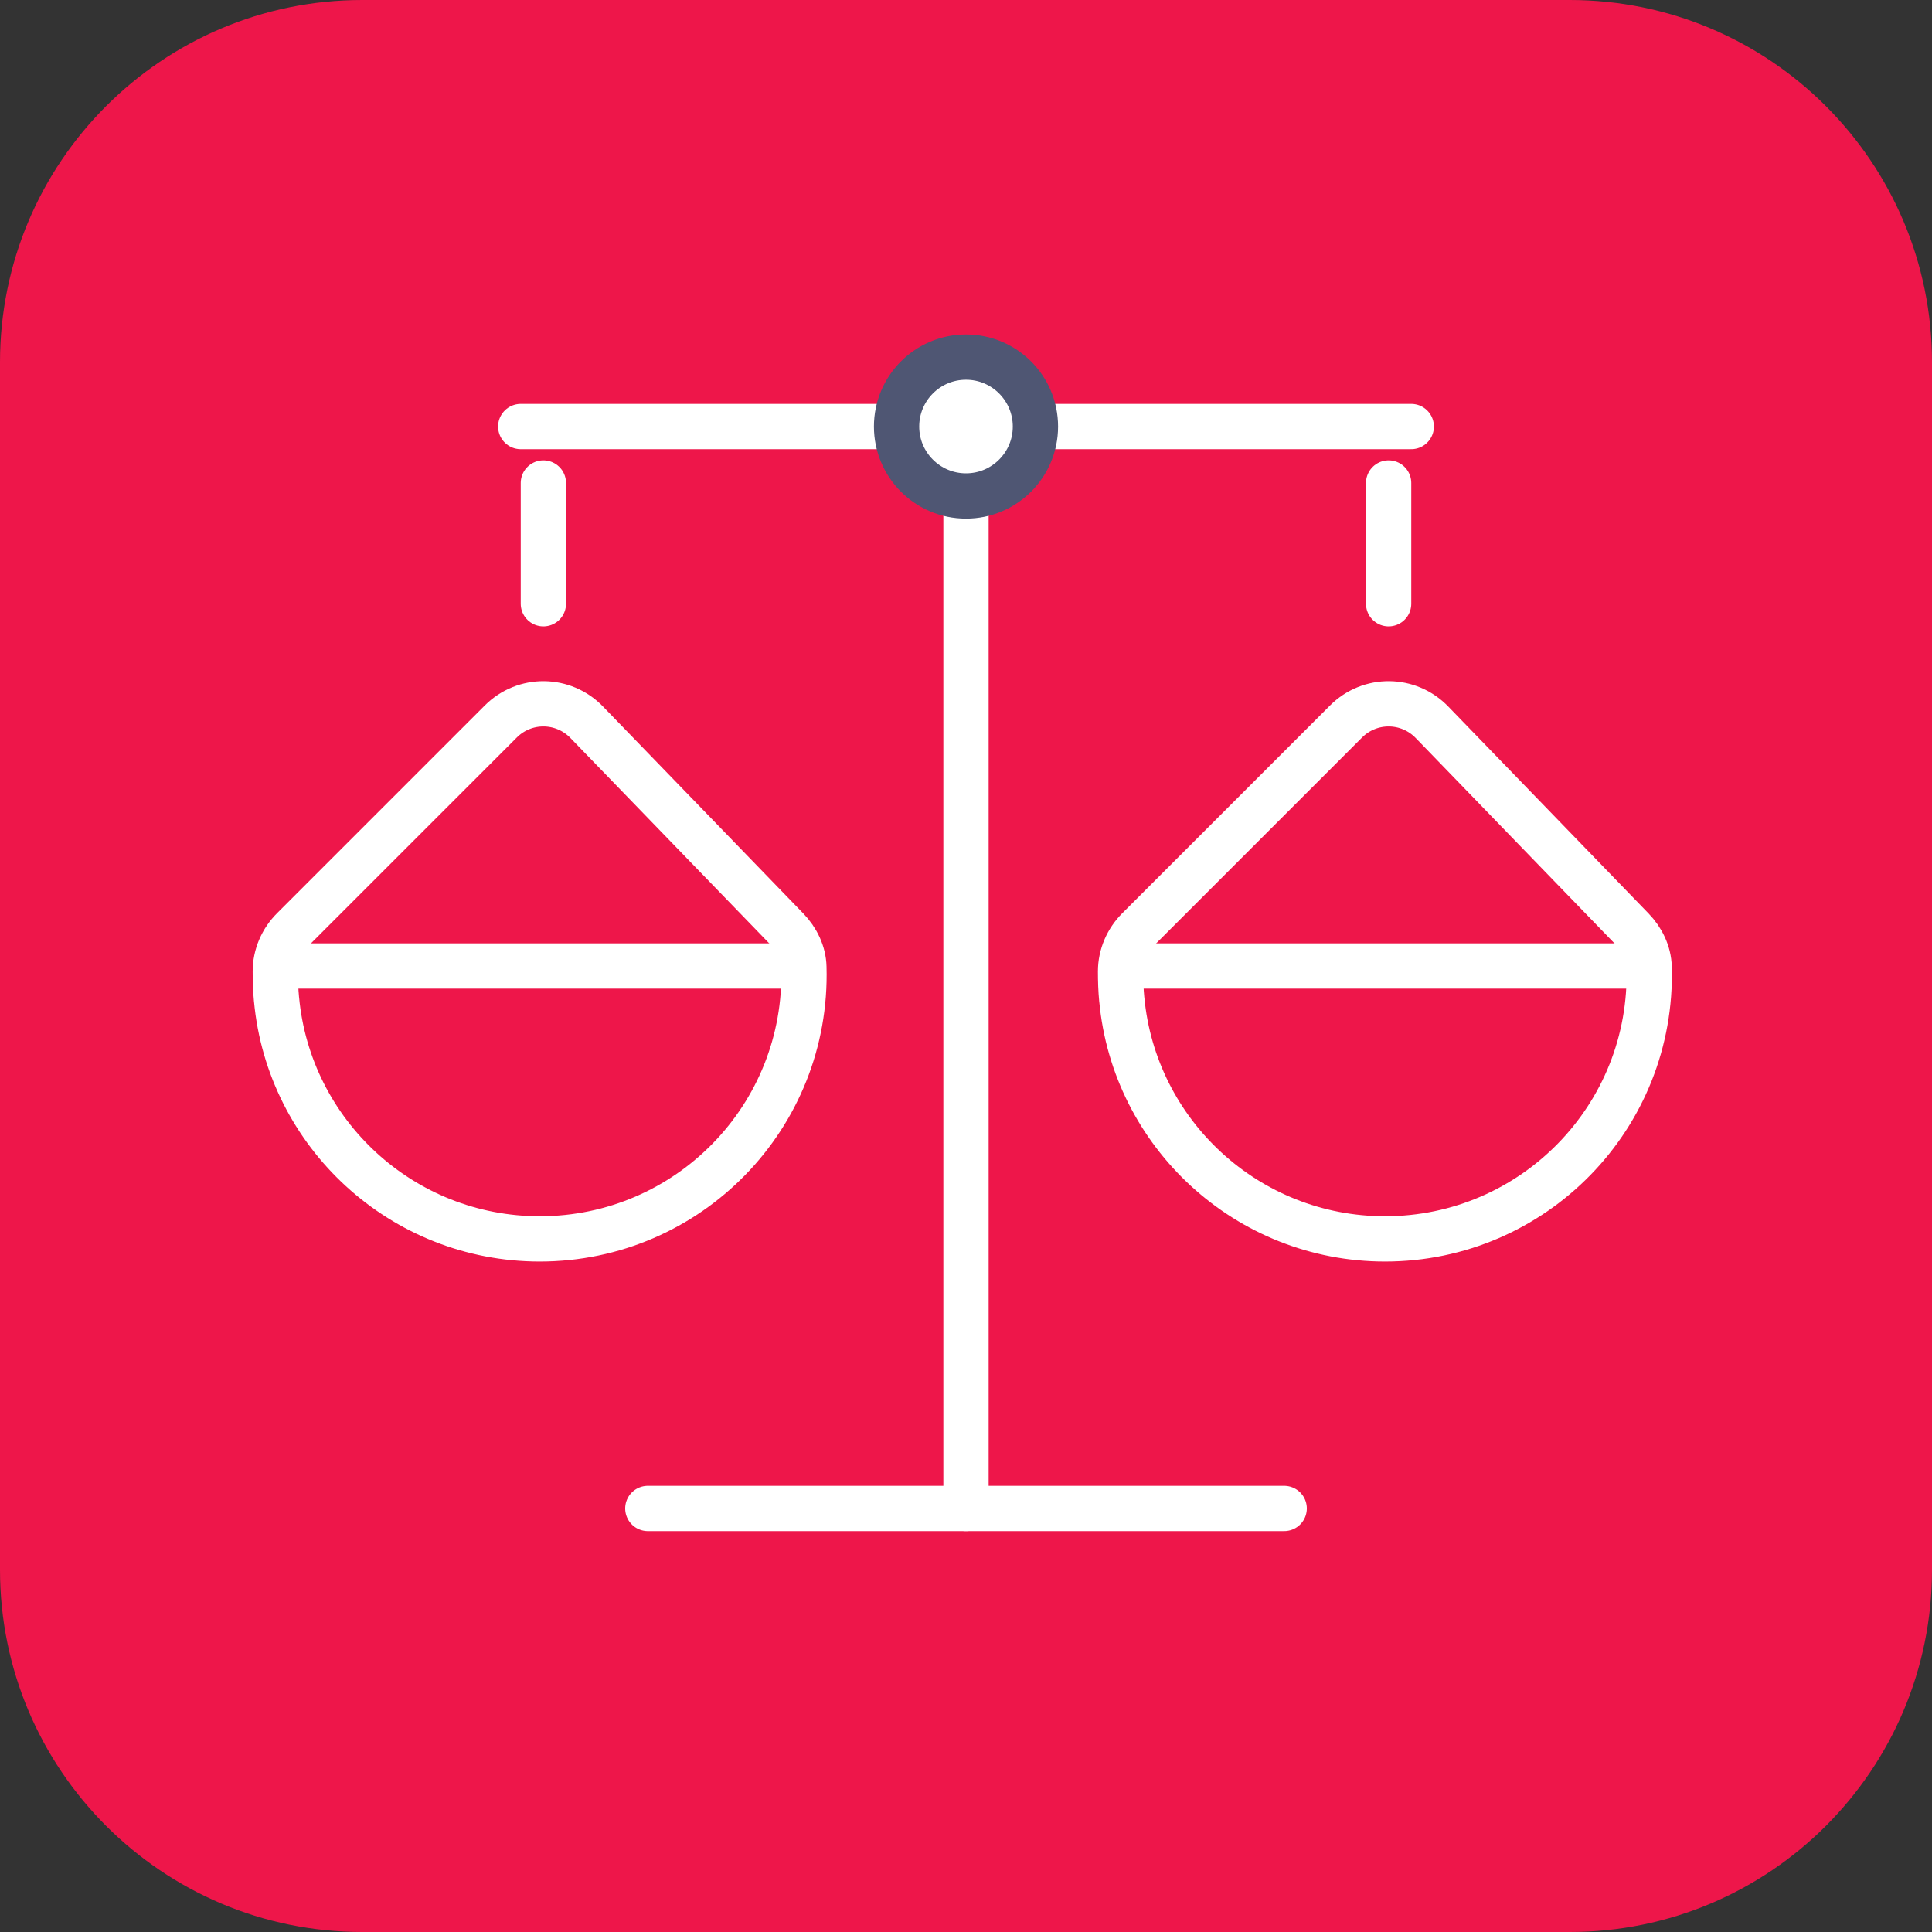
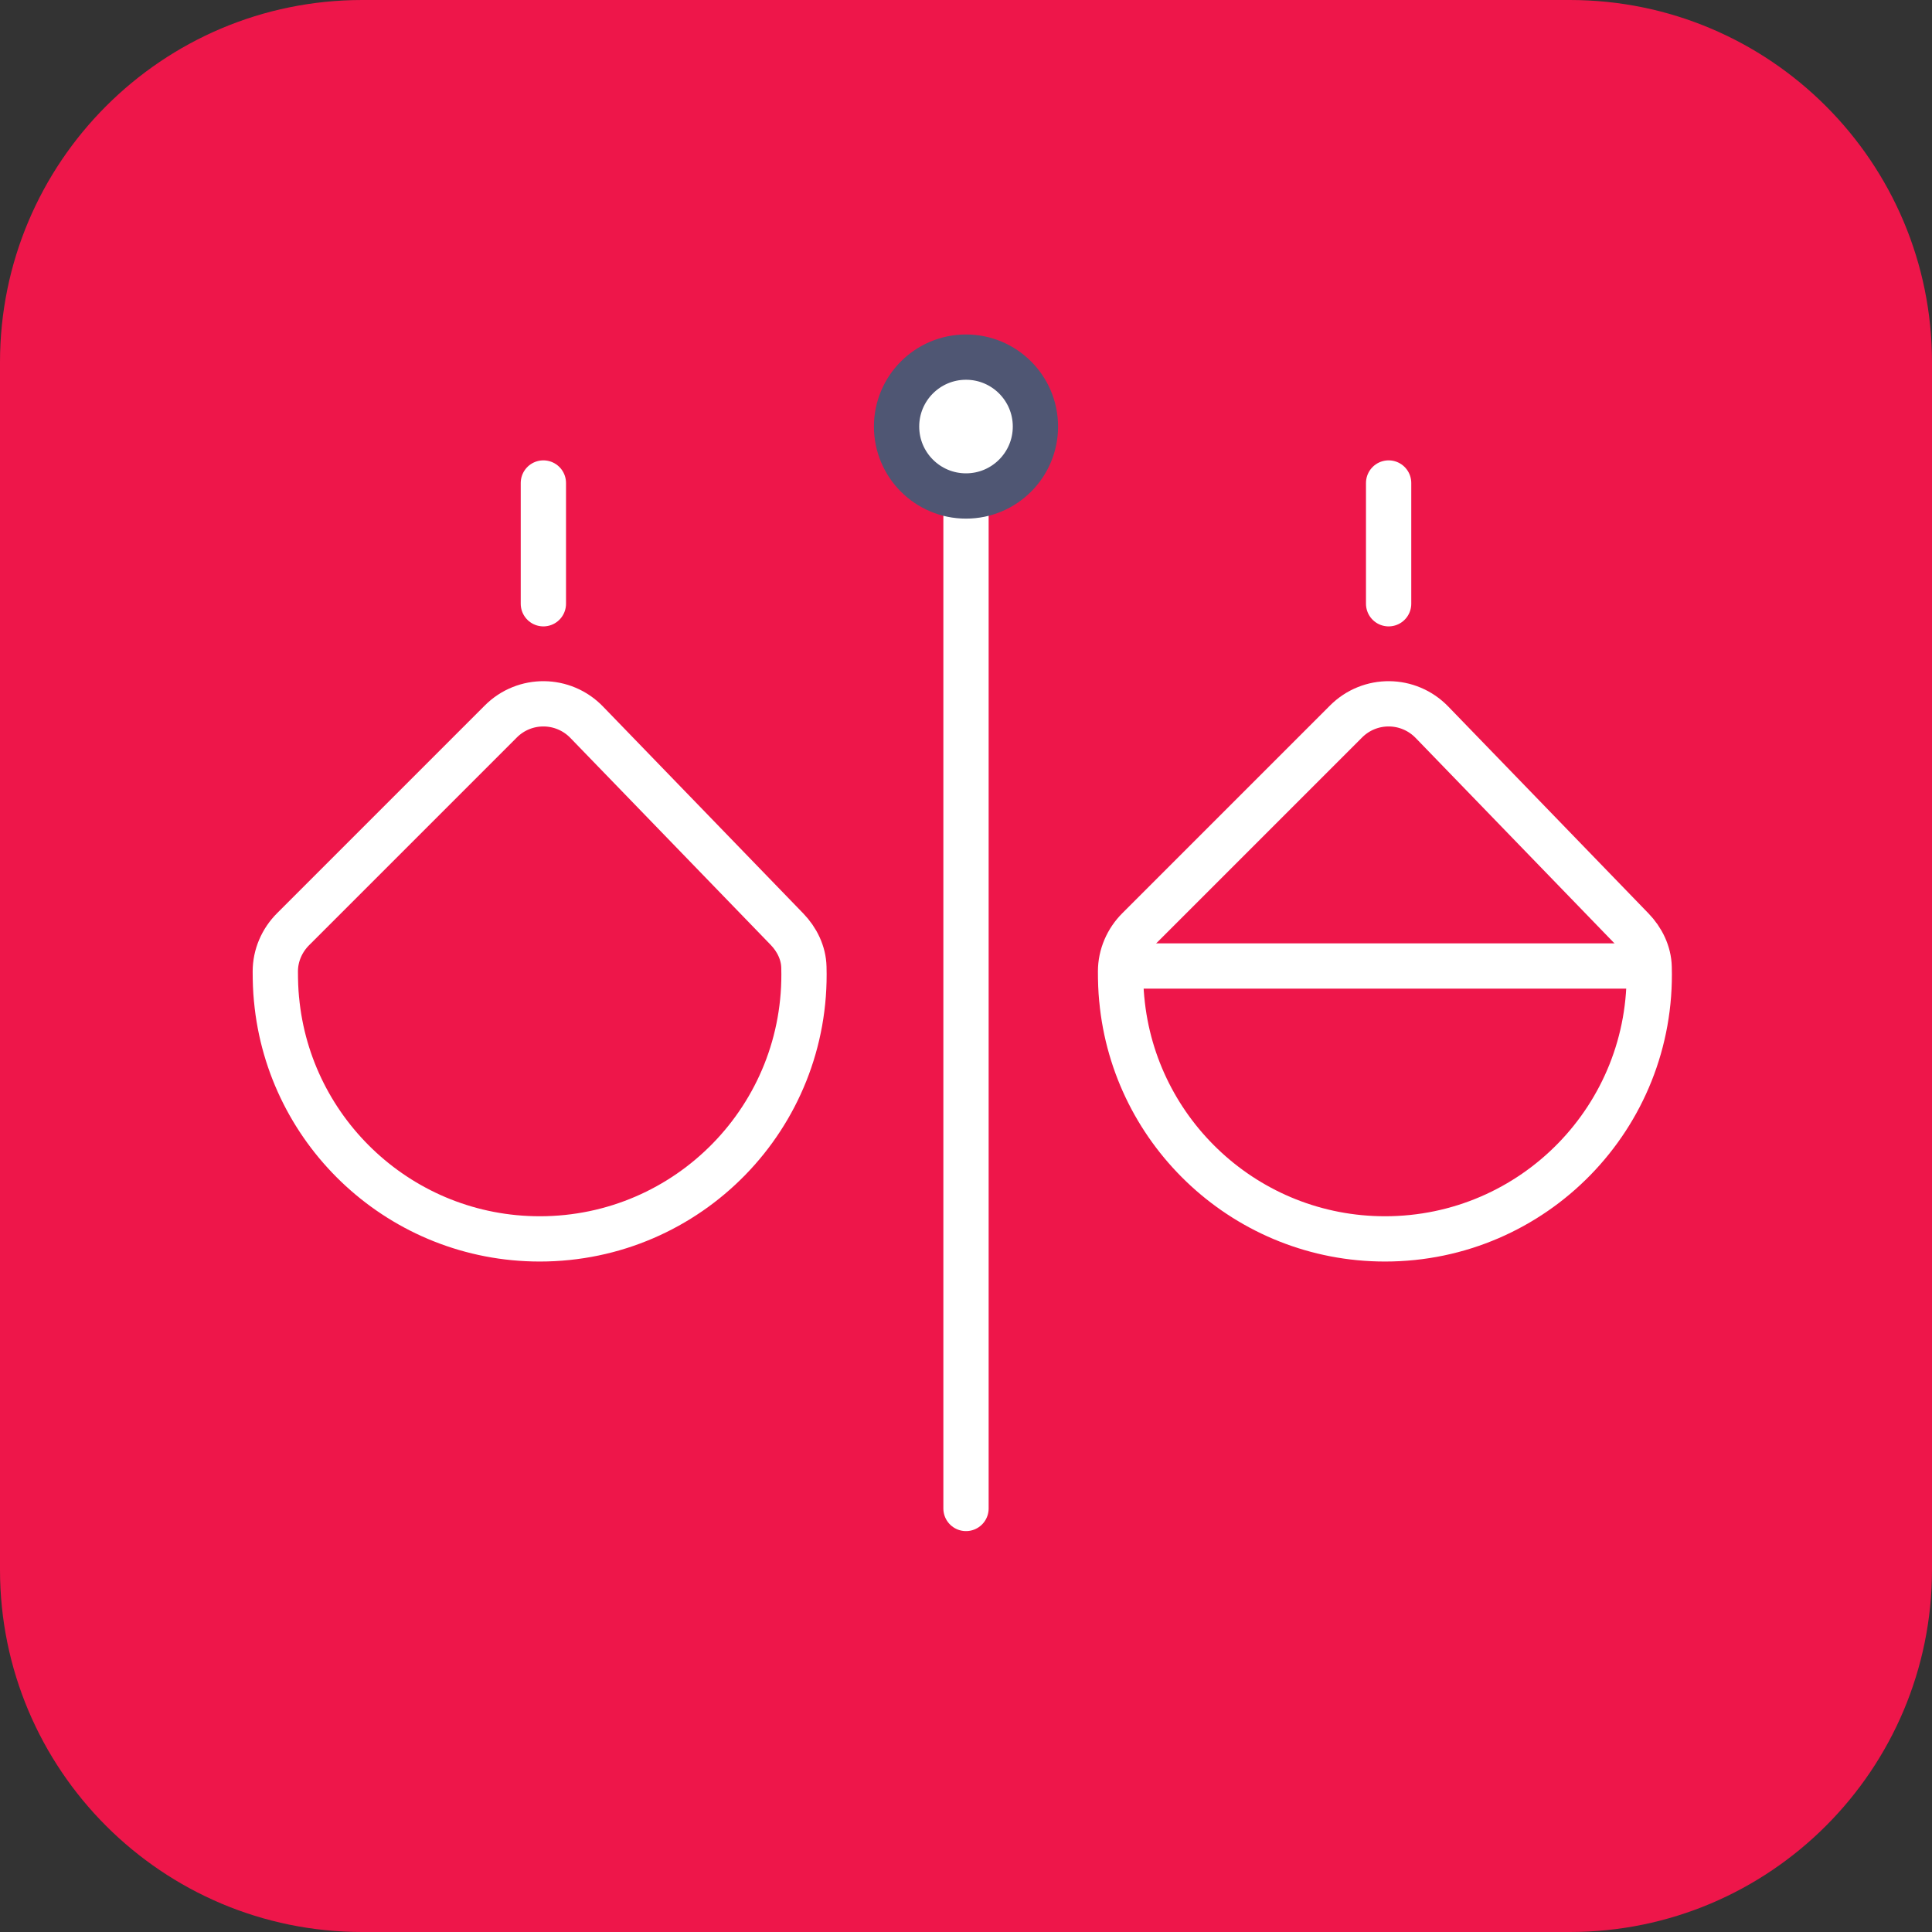
<svg xmlns="http://www.w3.org/2000/svg" width="64" height="64" viewBox="0 0 64 64" fill="none">
  <rect x="0" y="0" width="64" height="64" fill="#333333" stroke="none" />
  <path d="M52 0H12C5.373 0 0 5.373 0 12V52C0 58.627 5.373 64 12 64H52C58.627 64 64 58.627 64 52V12C64 5.373 58.627 0 52 0Z" fill="#EE164A" />
-   <path d="M17.25 14.13H46.75" stroke="white" stroke-width="1.5" stroke-miterlimit="10" stroke-linecap="round" />
  <path d="M32 16.24V49.97" stroke="white" stroke-width="1.5" stroke-miterlimit="10" stroke-linecap="round" />
  <path d="M9.16 33.11C9.13 32.8 9.12 32.49 9.12 32.18C9.12 31.65 9.34 31.15 9.71 30.78C11.1 29.39 14.6 25.89 16.59 23.9C17.38 23.11 18.66 23.12 19.44 23.93L26.07 30.78C26.4 31.12 26.62 31.57 26.63 32.04C26.77 36.99 22.8 41.04 17.88 41.04C13.32 41.04 9.57 37.55 9.16 33.1V33.11Z" stroke="white" stroke-width="1.5" stroke-miterlimit="10" />
-   <path d="M9 32H27" stroke="white" stroke-width="1.5" stroke-miterlimit="10" />
  <path d="M18 16V20" stroke="white" stroke-width="1.5" stroke-miterlimit="10" stroke-linecap="round" />
  <path d="M37.16 33.11C37.13 32.8 37.12 32.49 37.12 32.18C37.12 31.65 37.34 31.15 37.71 30.78C39.1 29.39 42.6 25.89 44.59 23.9C45.38 23.11 46.66 23.12 47.44 23.93L54.07 30.78C54.4 31.12 54.62 31.57 54.63 32.04C54.77 36.99 50.8 41.04 45.88 41.04C41.32 41.04 37.57 37.55 37.16 33.1V33.11Z" stroke="white" stroke-width="1.5" stroke-miterlimit="10" />
  <path d="M37 32H55" stroke="white" stroke-width="1.5" stroke-miterlimit="10" />
  <path d="M46 16V20" stroke="white" stroke-width="1.5" stroke-miterlimit="10" stroke-linecap="round" />
-   <path d="M21.46 49.97H42.54" stroke="white" stroke-width="1.5" stroke-miterlimit="10" stroke-linecap="round" />
  <path d="M32 16.43C33.27 16.43 34.3 15.4 34.3 14.13C34.3 12.86 33.27 11.83 32 11.83C30.73 11.83 29.7 12.86 29.7 14.13C29.7 15.4 30.73 16.43 32 16.43Z" fill="white" stroke="#4F5673" stroke-width="1.5" stroke-miterlimit="10" />
</svg>